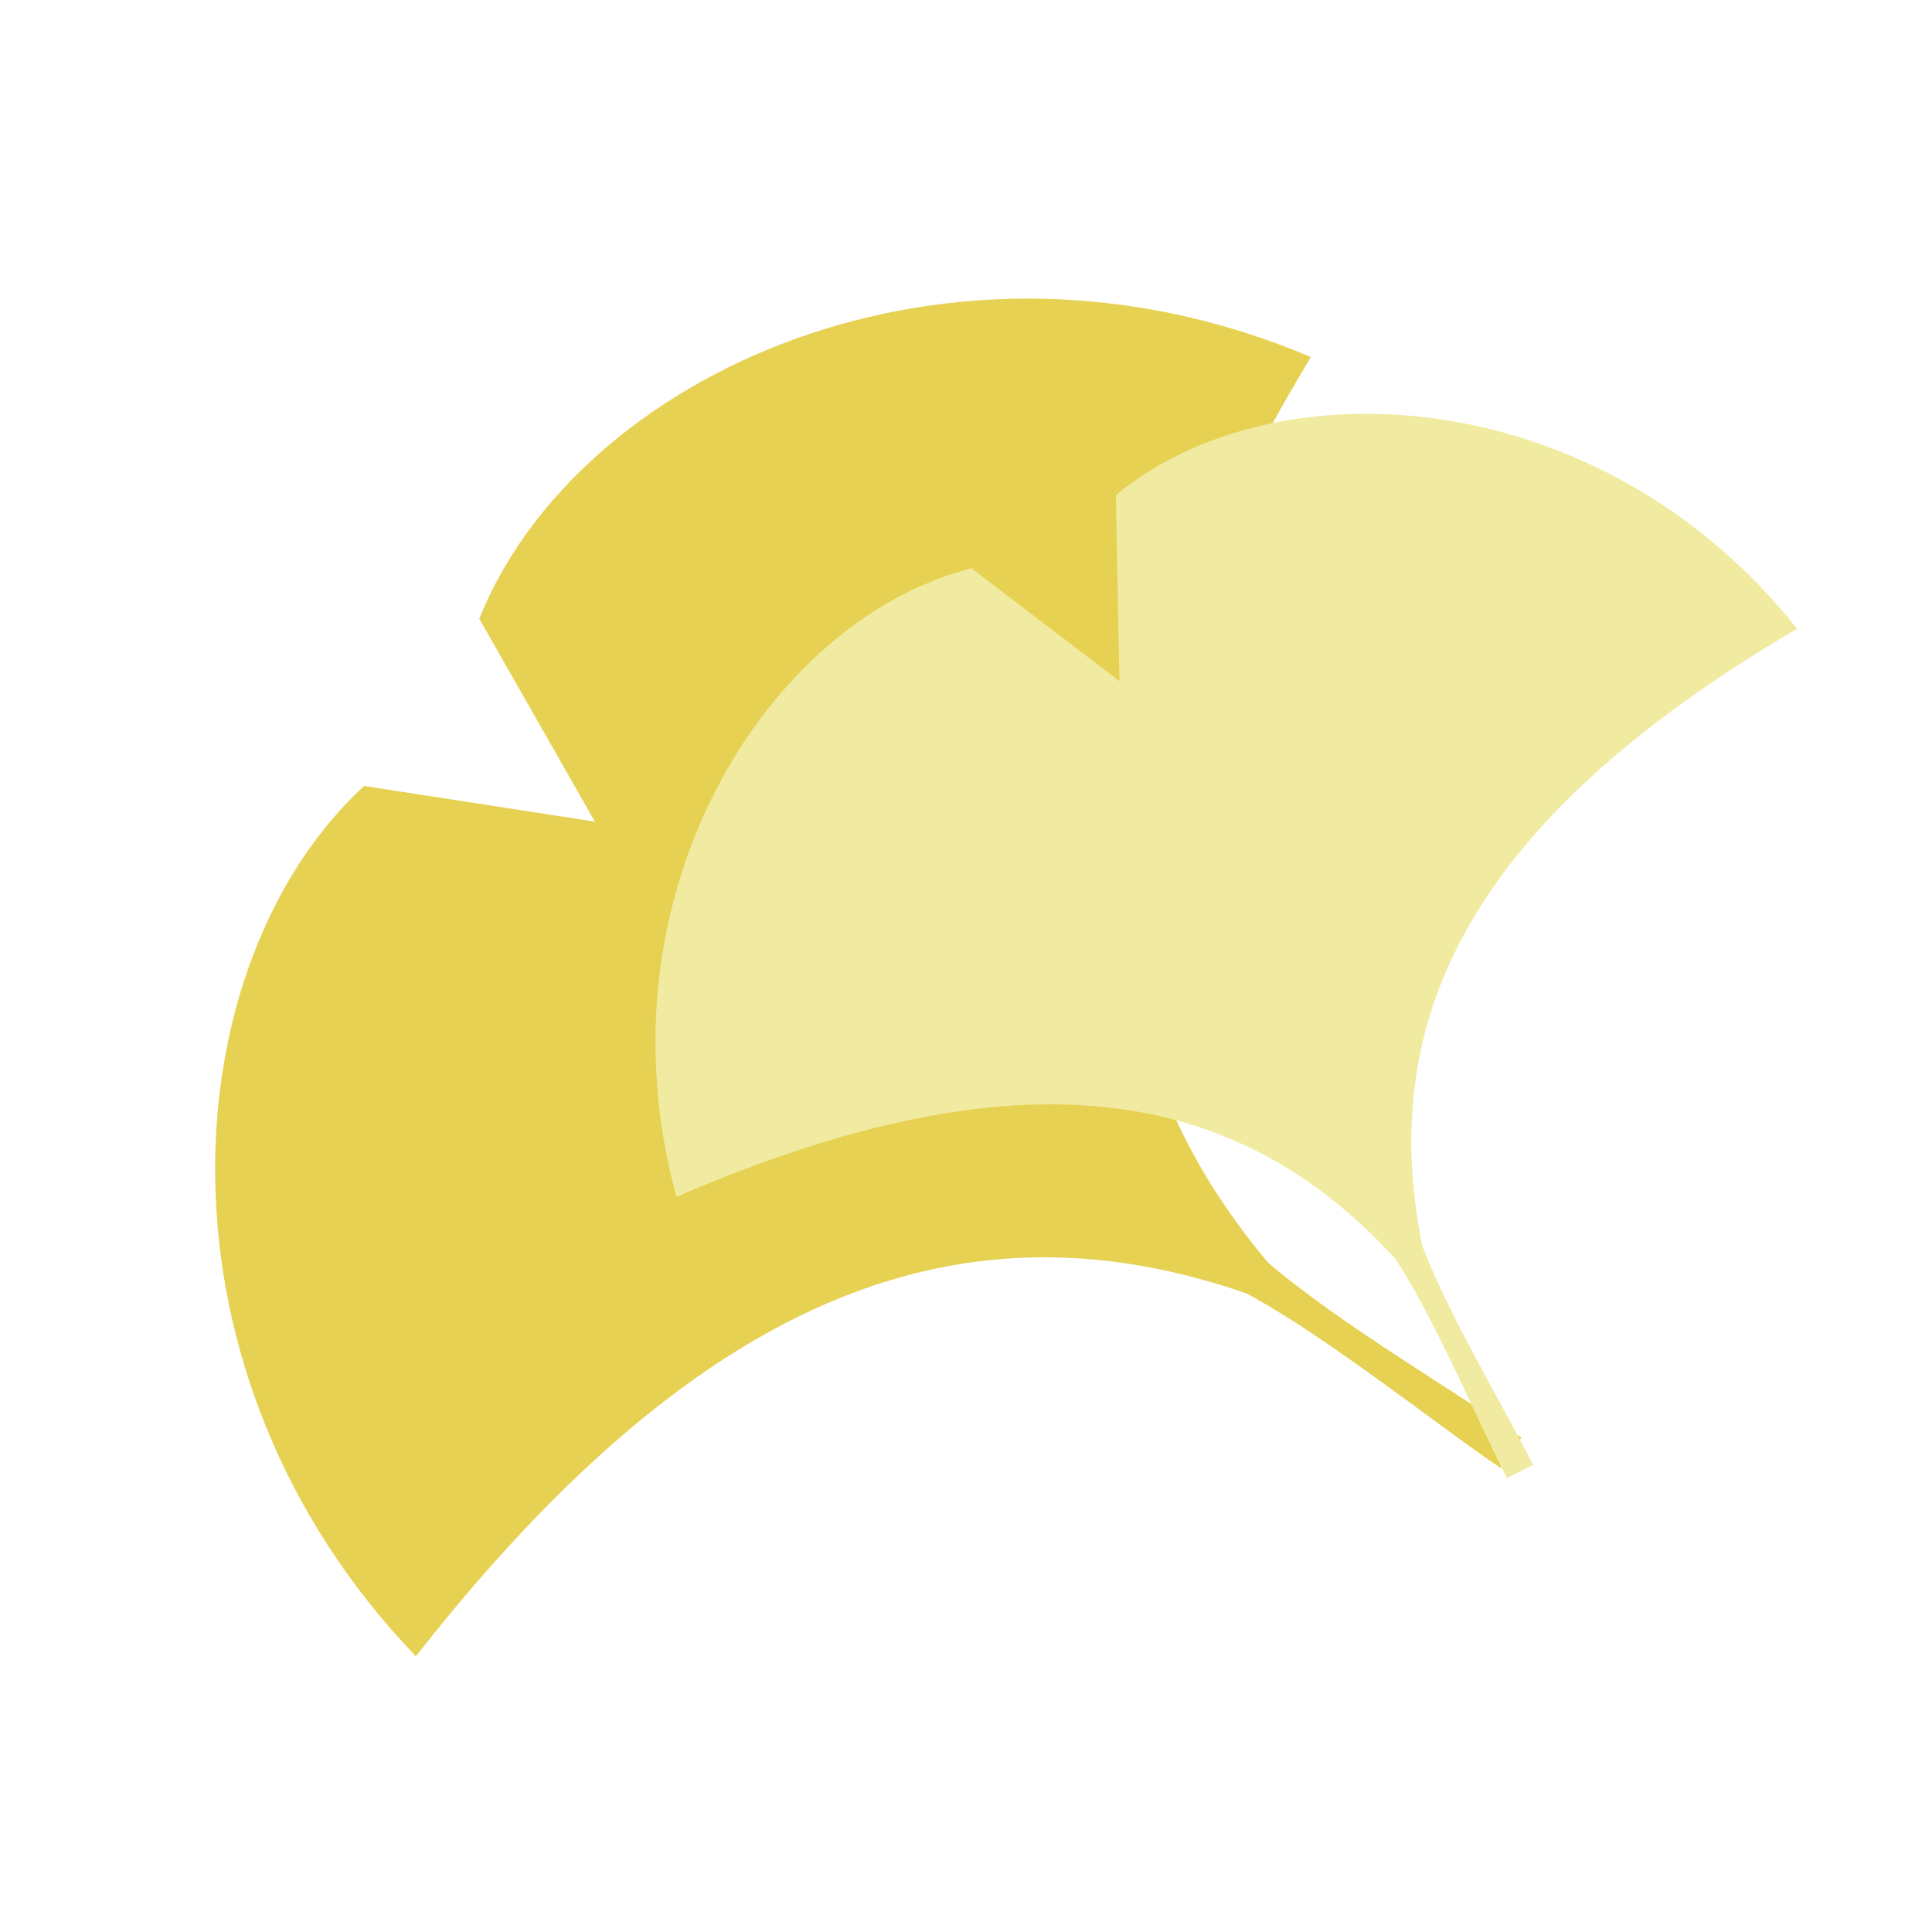
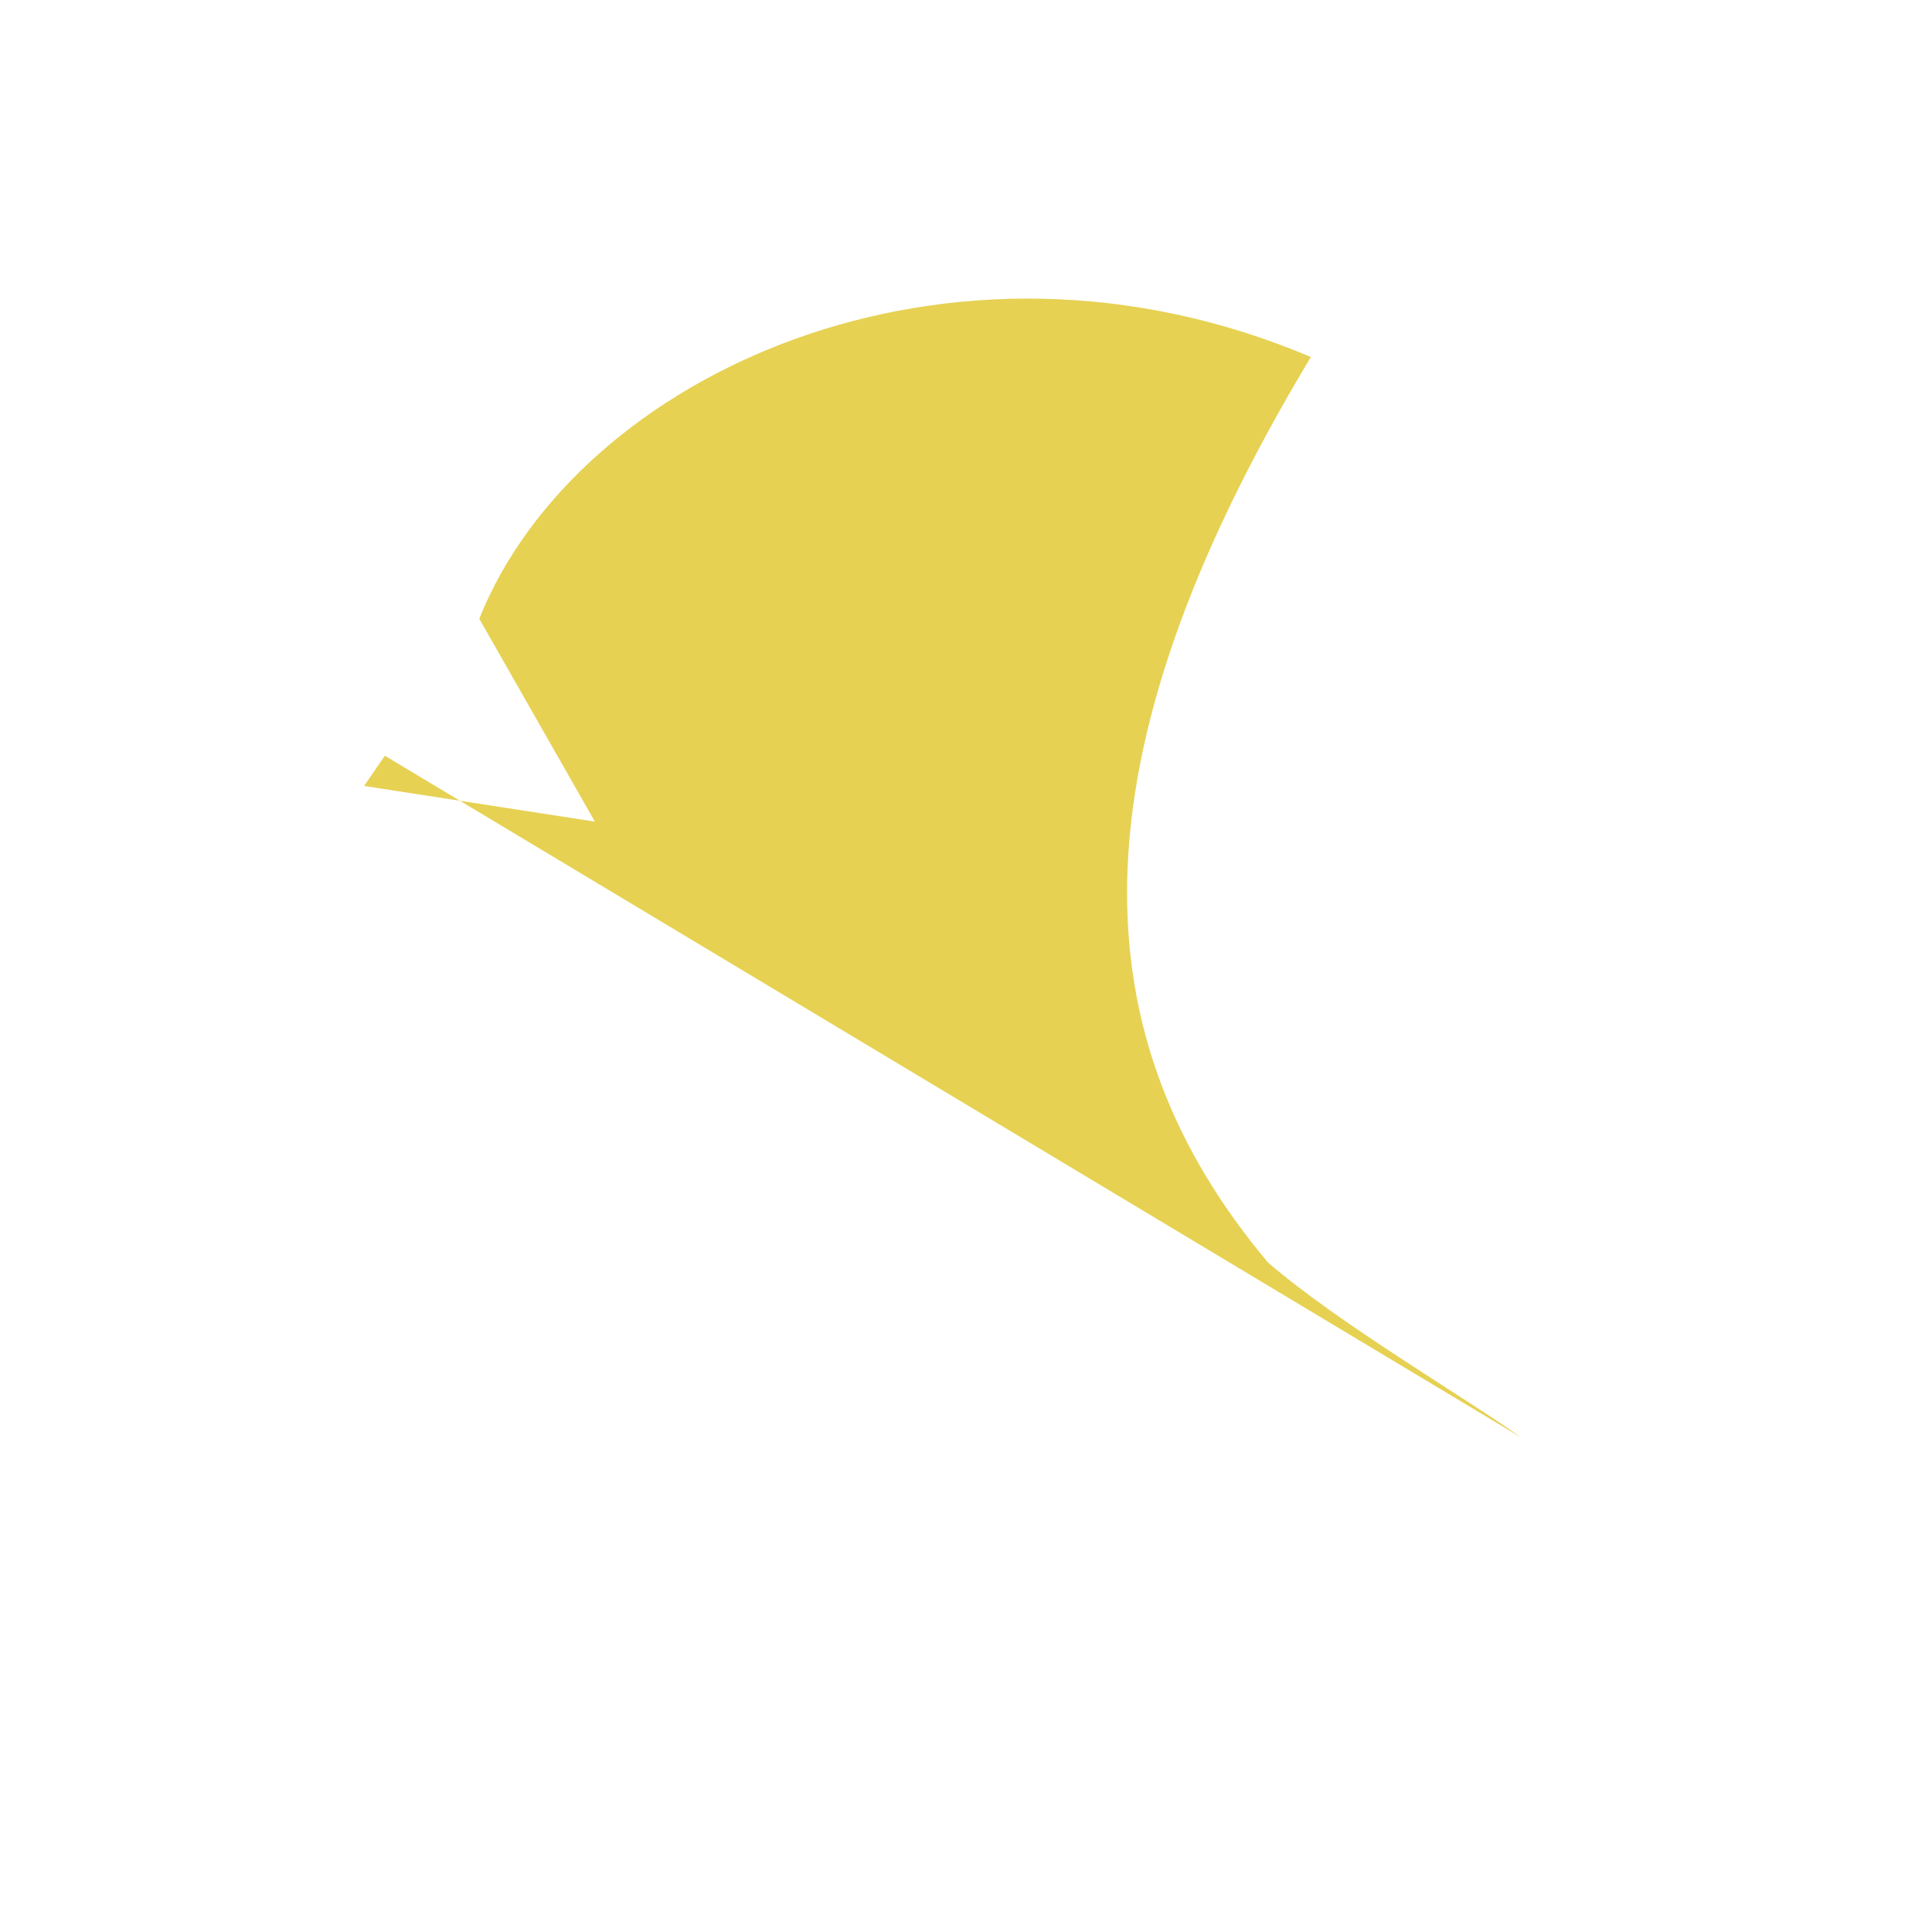
<svg xmlns="http://www.w3.org/2000/svg" id="design" viewBox="0 0 170.08 170.08">
  <defs>
    <style>
      .cls-1 {
        fill: #e6d153;
      }

      .cls-2 {
        fill: #f0eba0;
      }
    </style>
  </defs>
-   <path class="cls-1" d="M133.93,126.56c-5.19-3.7-15.95-9.95-22.3-15.41-16.51-19.67-17.8-43.88,3.77-79.72-31.94-13.54-64.61,1.57-73.21,23.04l10.18,17.86-20.32-3.14c-16.99,15.69-19.47,51.6,4.56,76.62,25.8-32.92,48.88-40.35,73.14-31.94,7.36,3.99,17.04,11.81,22.35,15.35l1.83-2.66Z" />
-   <path class="cls-2" d="M134.94,128.95c-2.22-4.56-7.37-13.03-9.73-19.27-4.06-20.05,4.26-37.47,33-54.33-17.19-21.63-45.79-23.5-59.98-11.76l.32,16.37-13.02-9.93c-17.86,4.5-33.27,28.68-25.98,55.33,30.59-13.21,49.56-9.61,63.33,5.51,3.63,5.6,7.42,14.75,9.79,19.25l2.29-1.16Z" />
+   <path class="cls-1" d="M133.93,126.56c-5.19-3.7-15.95-9.95-22.3-15.41-16.51-19.67-17.8-43.88,3.77-79.72-31.94-13.54-64.61,1.57-73.21,23.04l10.18,17.86-20.32-3.14l1.83-2.66Z" />
</svg>